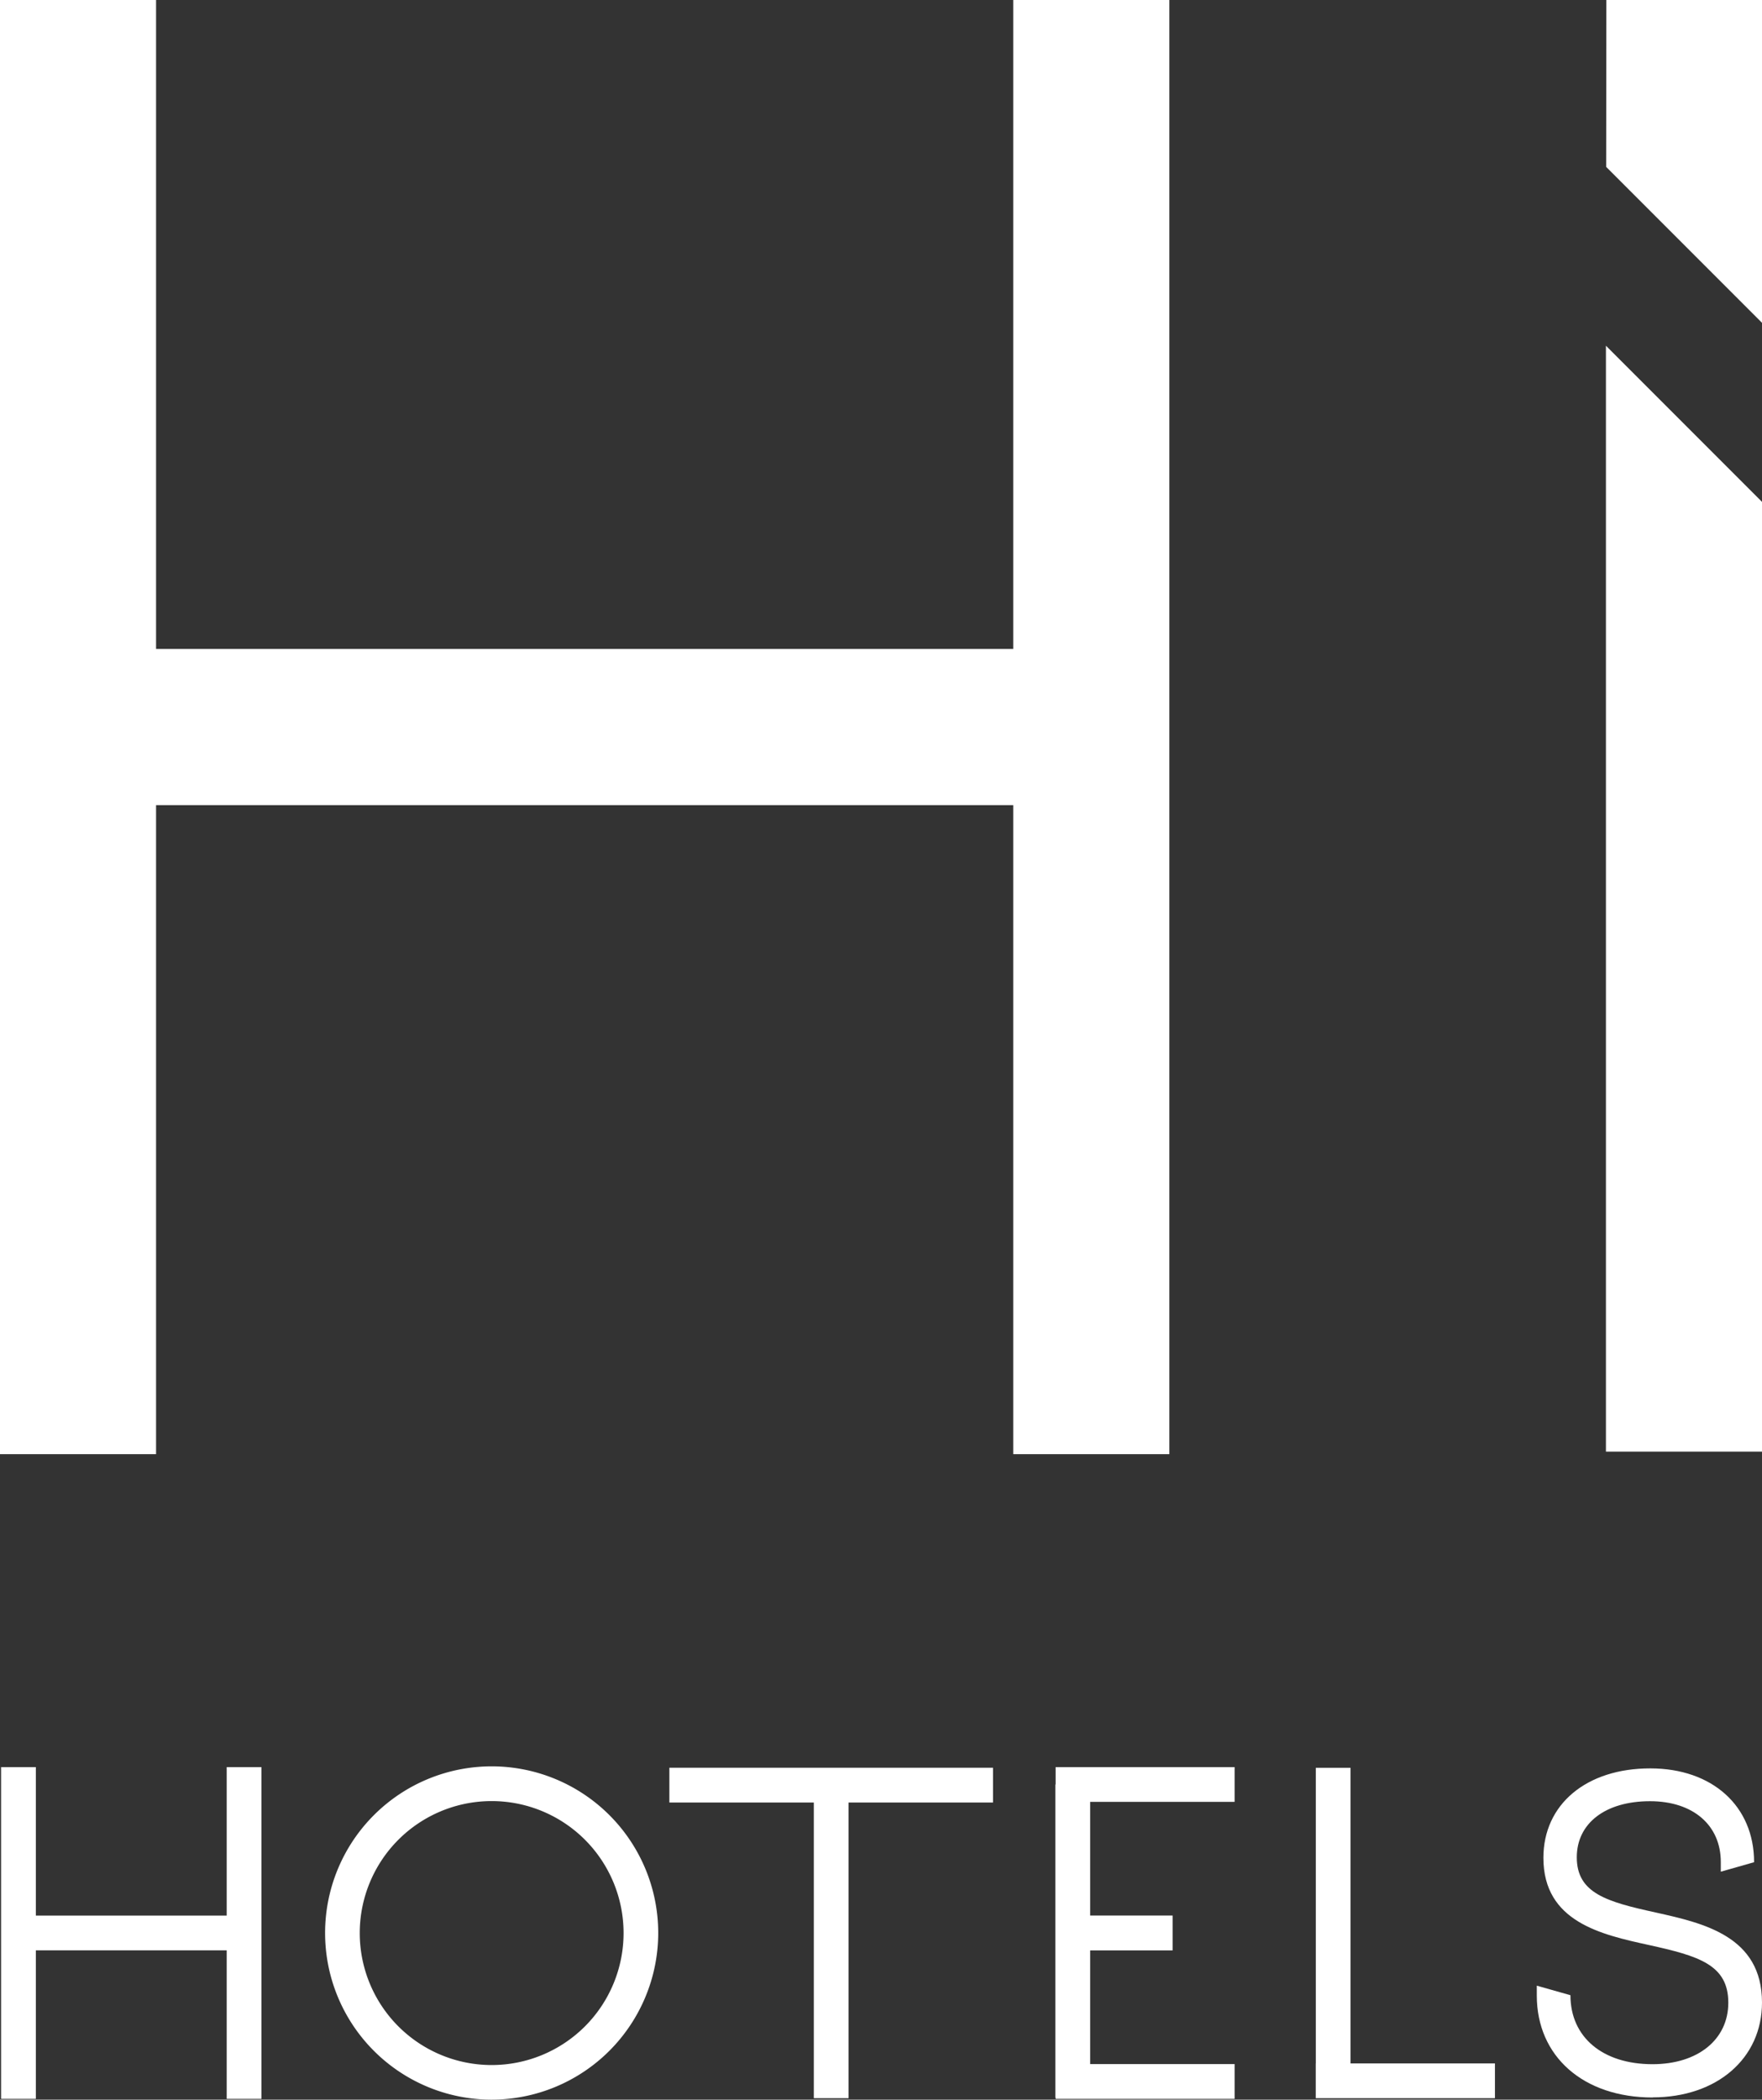
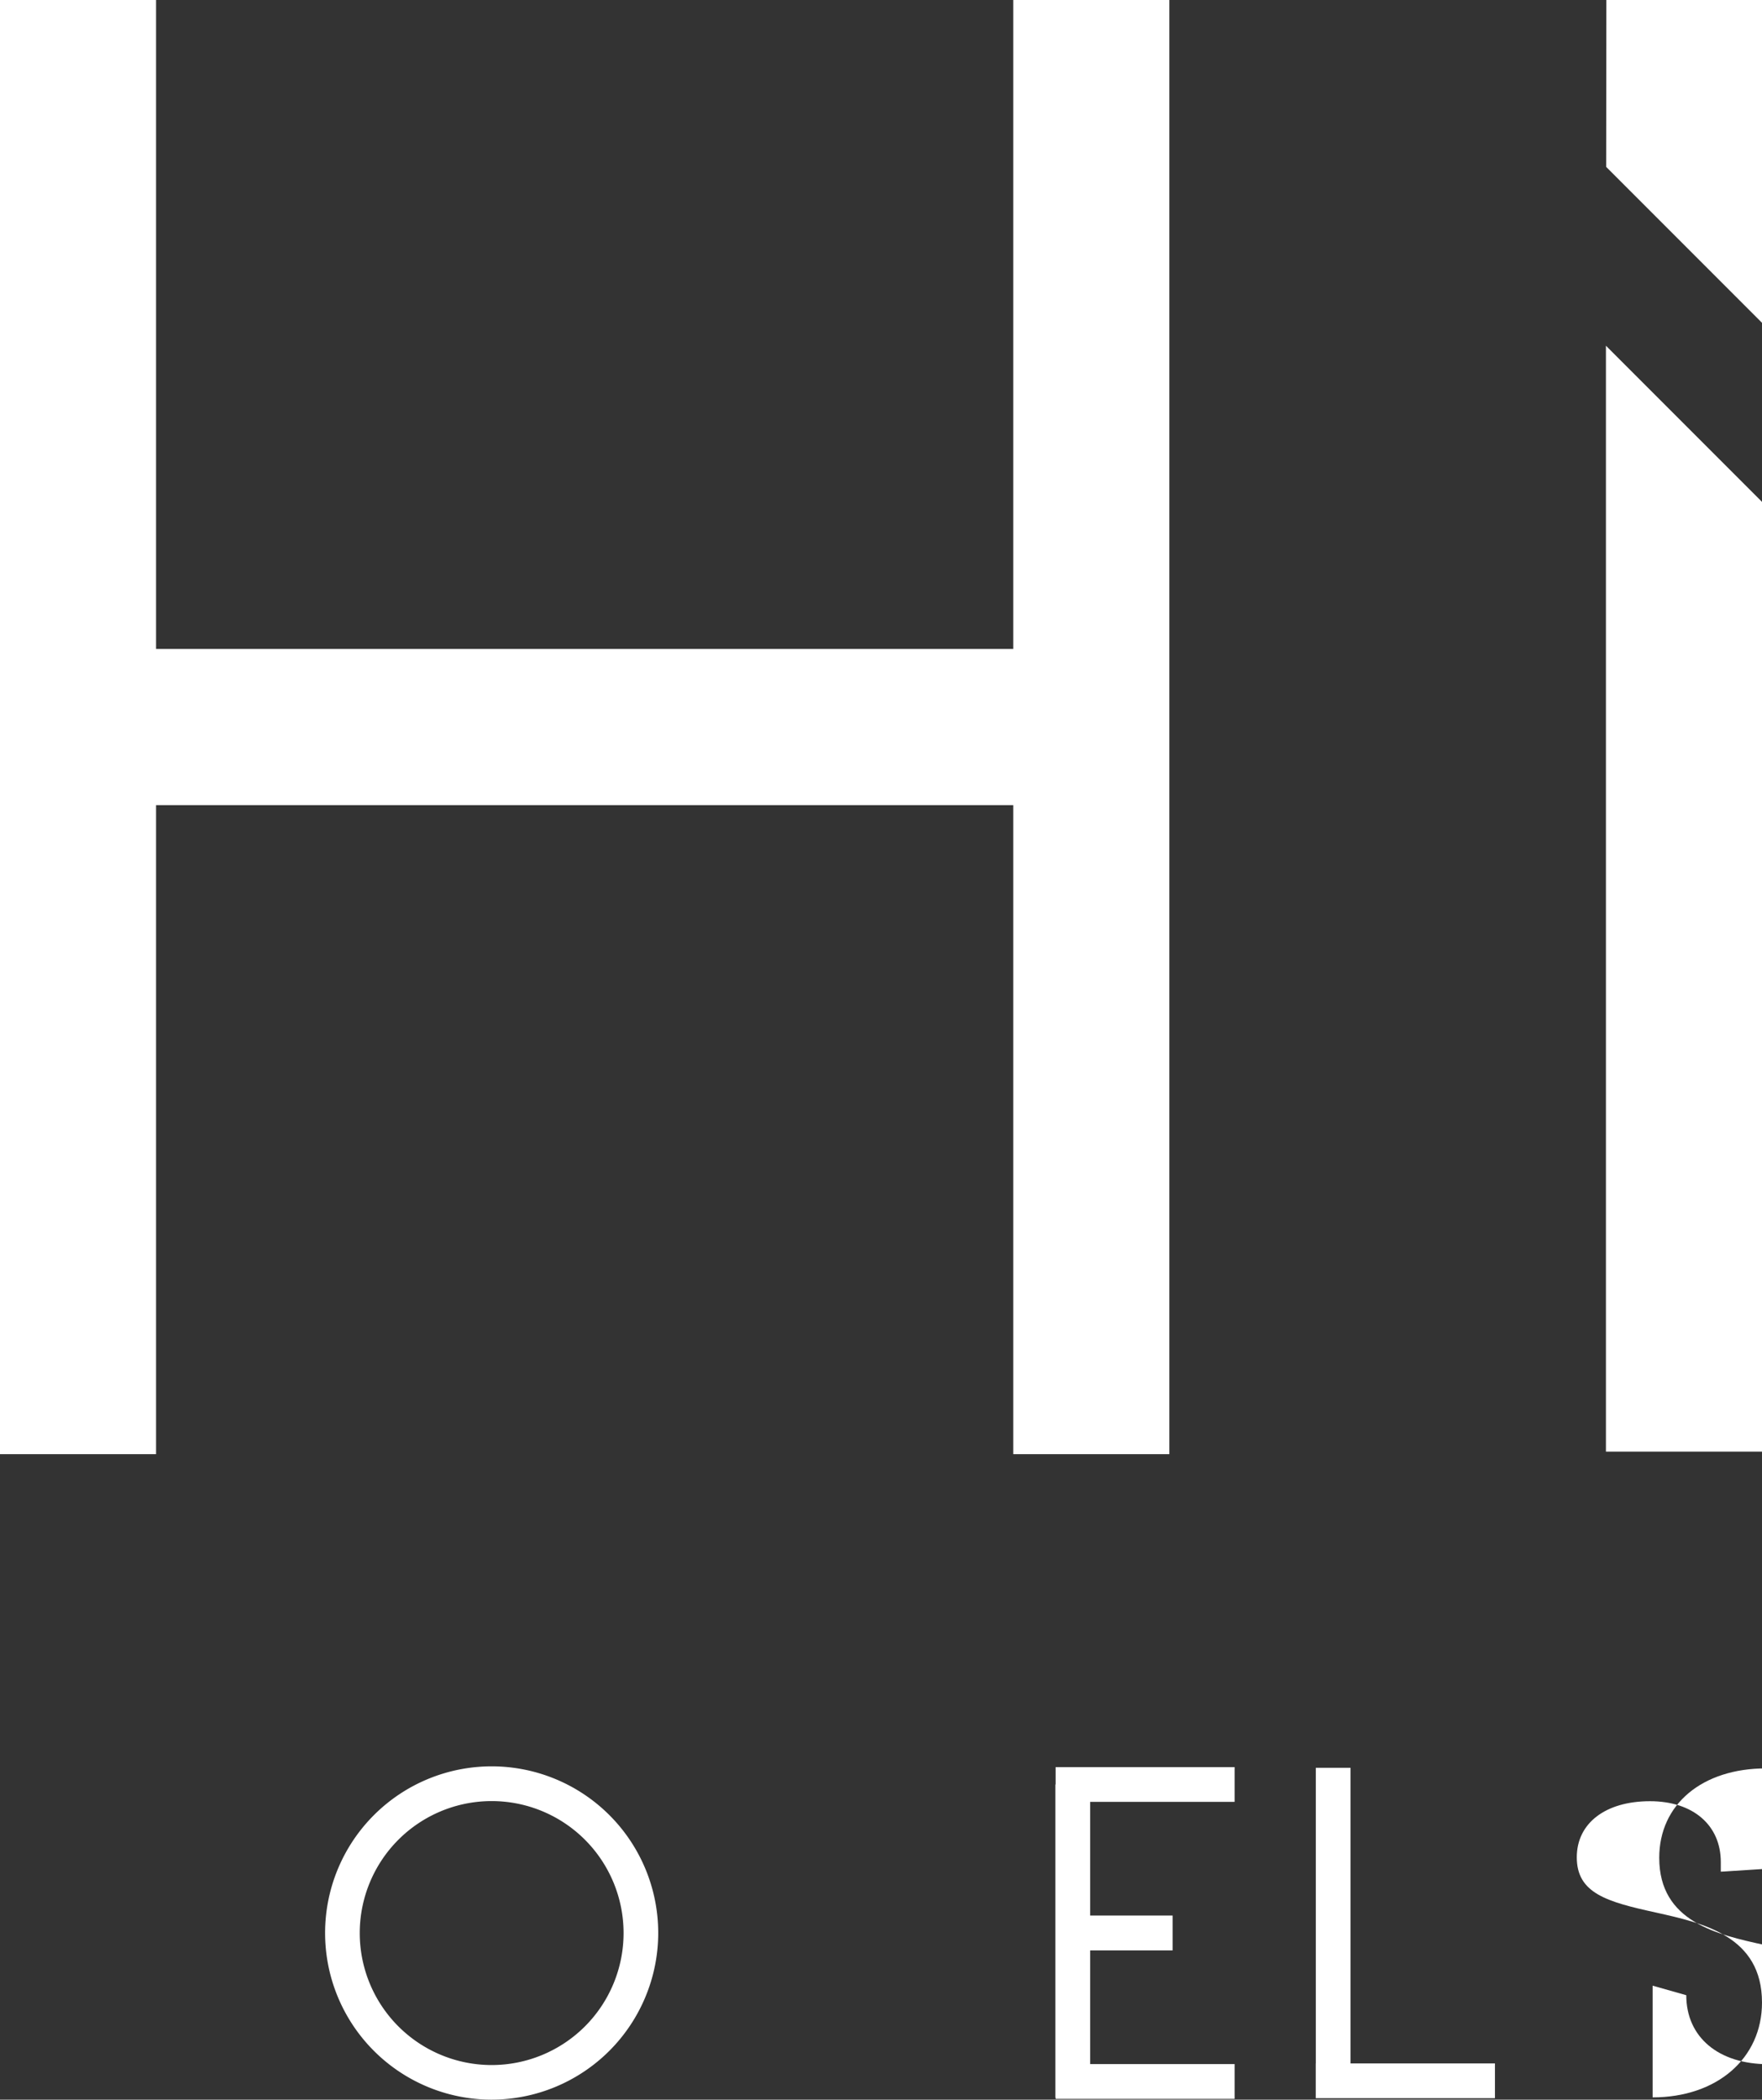
<svg xmlns="http://www.w3.org/2000/svg" viewBox="0 0 293.87 350">
  <rect x="0" y="0" width="293.87" height="350" fill="#333333" stroke="none" />
  <defs>
    <style>.cls-1{fill:#fff;}</style>
  </defs>
  <g id="Livello_2" data-name="Livello 2">
    <g id="Livello_1-2" data-name="Livello 1">
      <polygon class="cls-1" points="168.99 108.18 26.03 108.18 26.03 0 0 0 0 242.4 26.03 242.4 26.03 134.21 168.99 134.21 168.99 242.4 195.03 242.4 195.03 0 168.99 0 168.99 108.18" />
      <polygon class="cls-1" points="267.91 0 267.88 27.82 293.87 53.81 293.87 0 267.91 0" />
      <polygon class="cls-1" points="267.84 241.98 293.87 241.98 293.87 83.66 267.84 57.63 267.84 241.98" />
-       <polygon class="cls-1" points="37.81 294.57 37.81 319.32 5.98 319.32 5.98 294.57 0.18 294.57 0.18 349.87 5.98 349.87 5.98 325.11 37.81 325.11 37.81 349.87 43.61 349.87 43.61 294.57 37.81 294.57" />
      <path class="cls-1" d="M82,350a27.78,27.78,0,1,1,27.78-27.79A27.81,27.81,0,0,1,82,350m0-49.77a22,22,0,1,0,22,22,22,22,0,0,0-22-22" />
-       <polygon class="cls-1" points="165.62 294.67 111.64 294.67 111.64 300.47 135.73 300.47 135.73 349.76 141.53 349.76 141.53 300.47 165.62 300.47 165.62 294.67" />
      <polygon class="cls-1" points="205.91 300.36 205.91 294.57 176.06 294.57 176.06 297.46 176.02 297.46 176.02 349.65 176.06 349.65 176.06 349.87 205.91 349.87 205.91 344.07 181.82 344.07 181.82 325.12 195.57 325.12 195.57 319.31 181.82 319.31 181.82 300.36 205.91 300.36" />
      <polygon class="cls-1" points="225.24 343.96 225.24 294.68 219.45 294.68 219.45 343.96 219.44 343.96 219.44 349.76 249.33 349.76 249.33 343.96 225.24 343.96" />
-       <path class="cls-1" d="M275.63,349.64c-11.55,0-19.32-6.84-19.32-17V331l5.61,1.59c0,7,5.37,11.5,13.69,11.5,7.57,0,12.64-4.12,12.64-10.25,0-6.36-5-7.8-13.26-9.62-7.89-1.73-17.58-3.84-17.58-14.53,0-8.92,7.16-14.91,17.82-14.91,10.36,0,17.32,6.28,17.32,15.64L287,312v-1.6c0-6.17-4.64-10.15-11.81-10.15-7.42,0-12.21,3.66-12.21,9.35,0,6,5,7.42,13.2,9.21,7.94,1.77,17.69,3.95,17.69,15,0,9.31-7.51,15.81-18.24,15.81" />
+       <path class="cls-1" d="M275.63,349.64V331l5.61,1.59c0,7,5.37,11.5,13.69,11.5,7.57,0,12.64-4.12,12.64-10.25,0-6.36-5-7.8-13.26-9.62-7.89-1.73-17.58-3.84-17.58-14.53,0-8.92,7.16-14.91,17.82-14.91,10.36,0,17.32,6.28,17.32,15.64L287,312v-1.6c0-6.17-4.64-10.15-11.81-10.15-7.42,0-12.21,3.66-12.21,9.35,0,6,5,7.42,13.2,9.21,7.94,1.77,17.69,3.95,17.69,15,0,9.31-7.51,15.81-18.24,15.81" />
    </g>
  </g>
</svg>